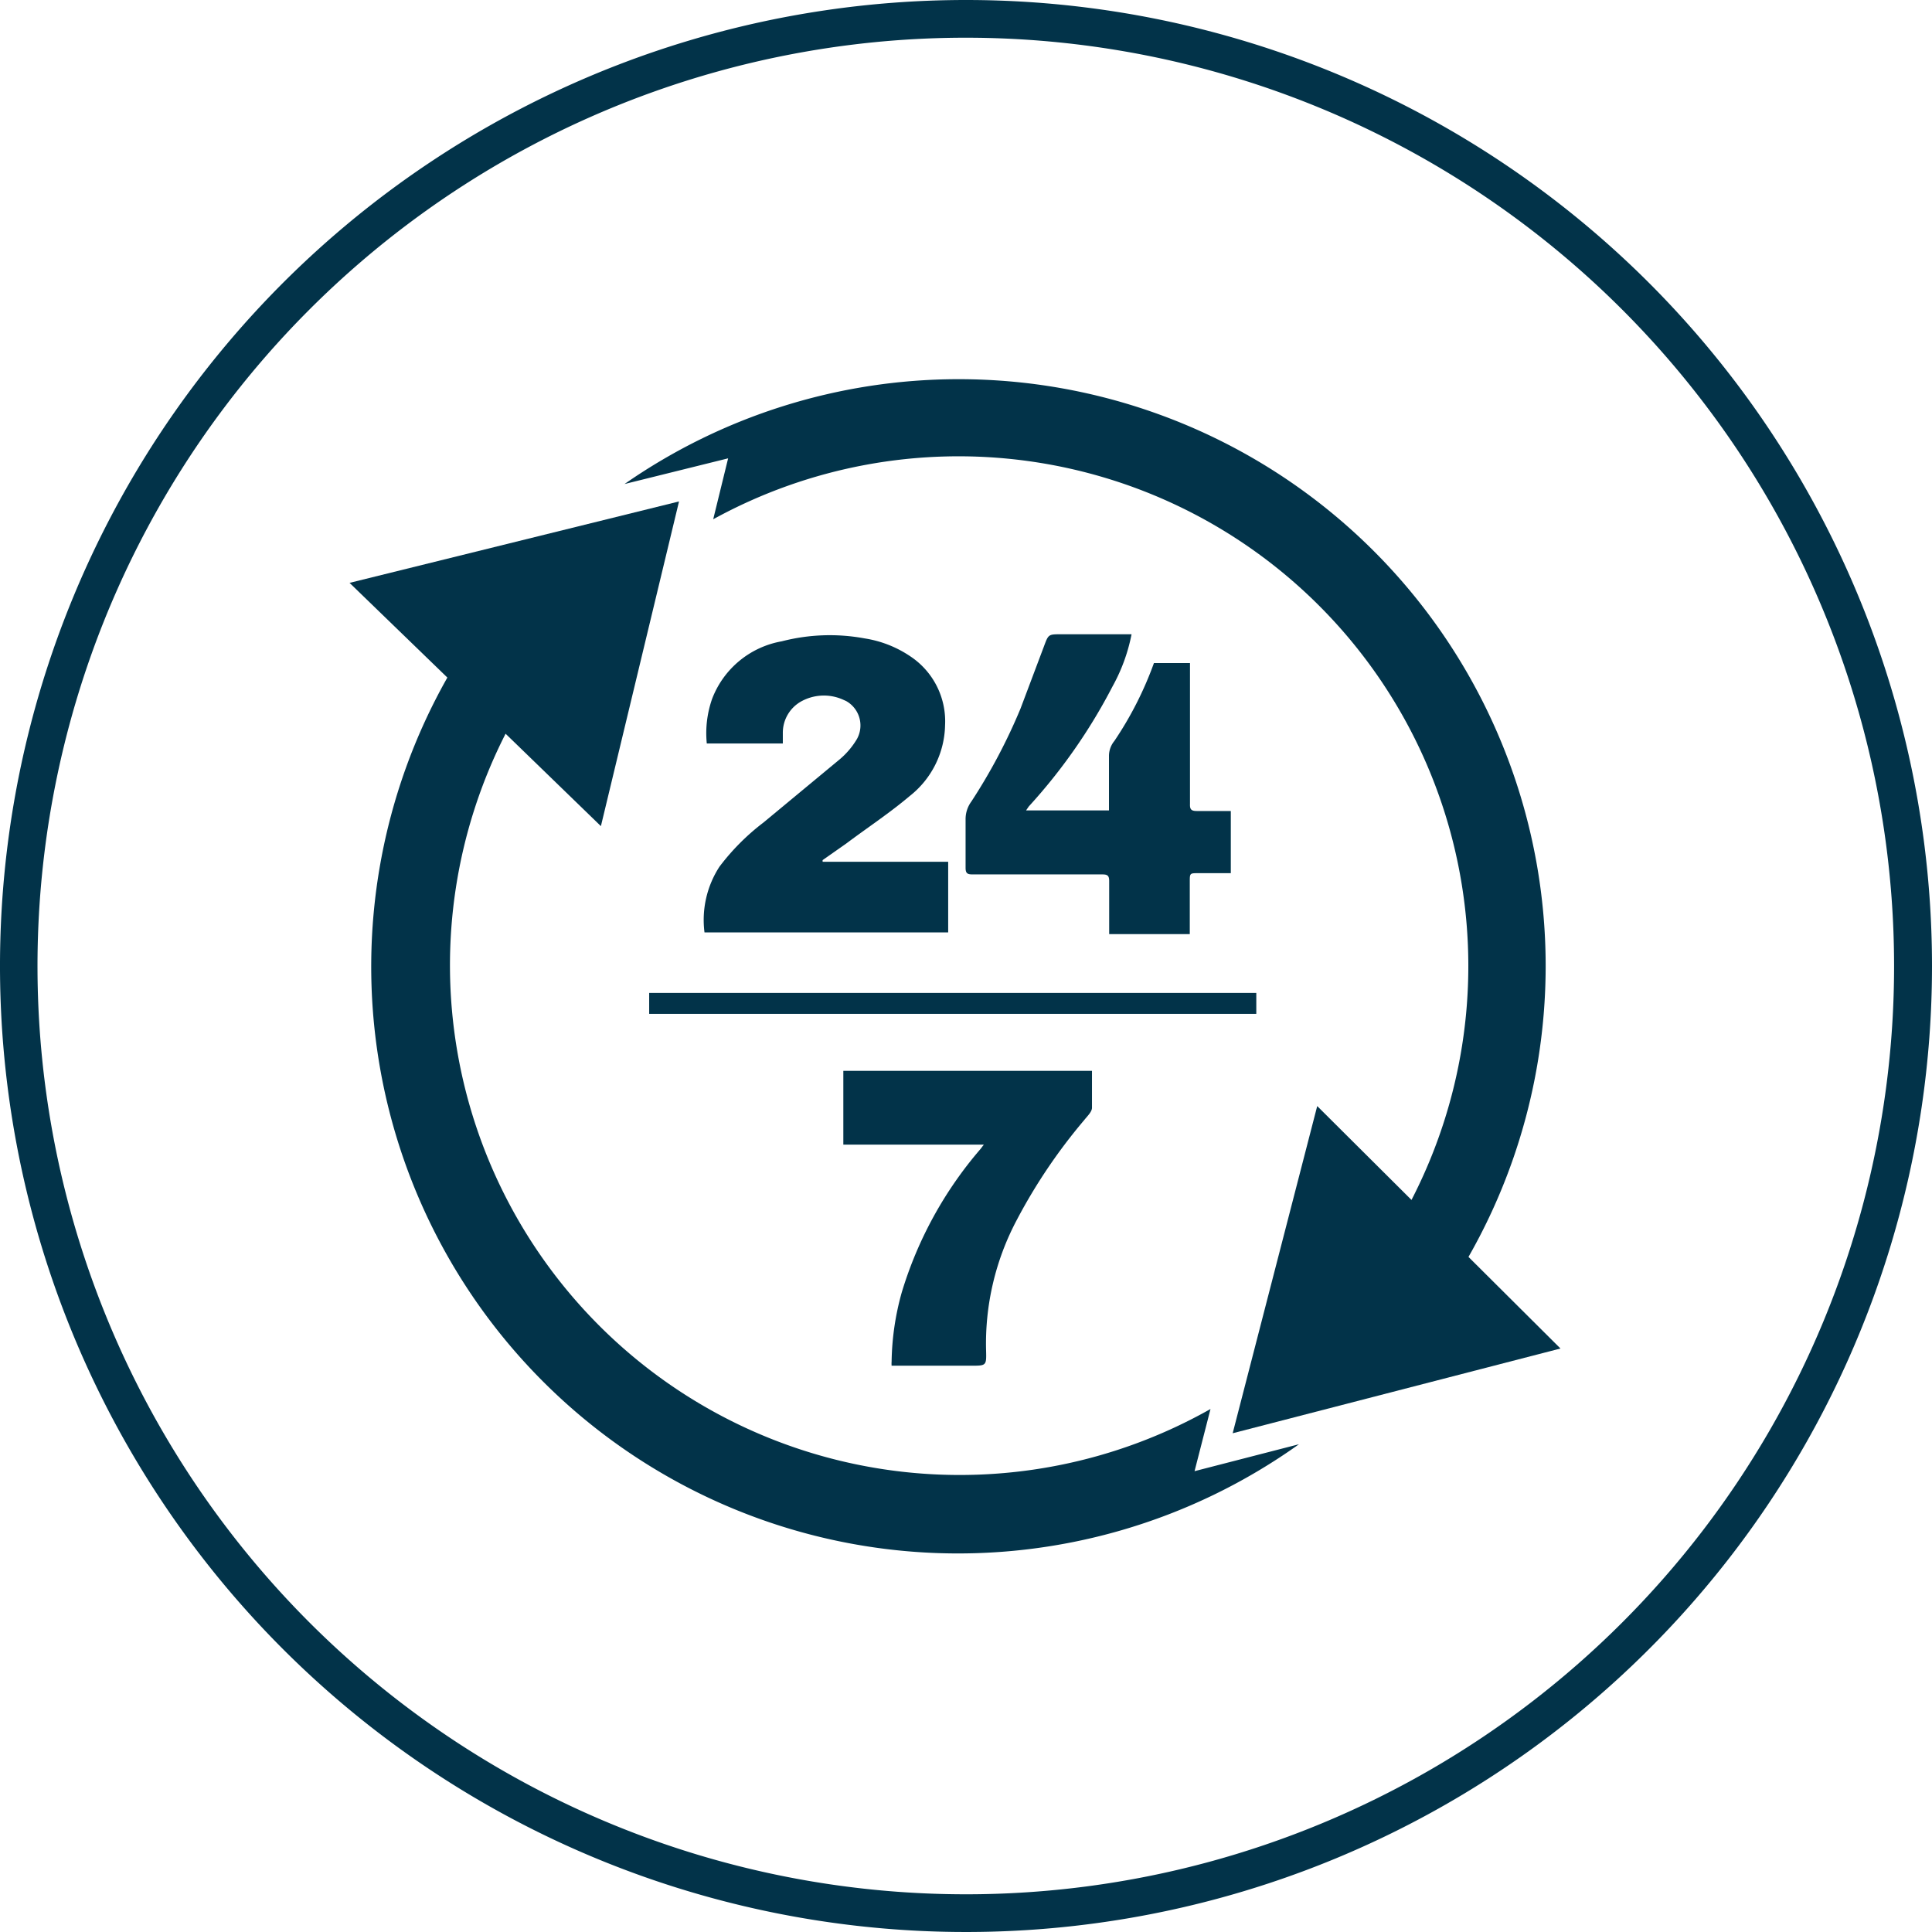
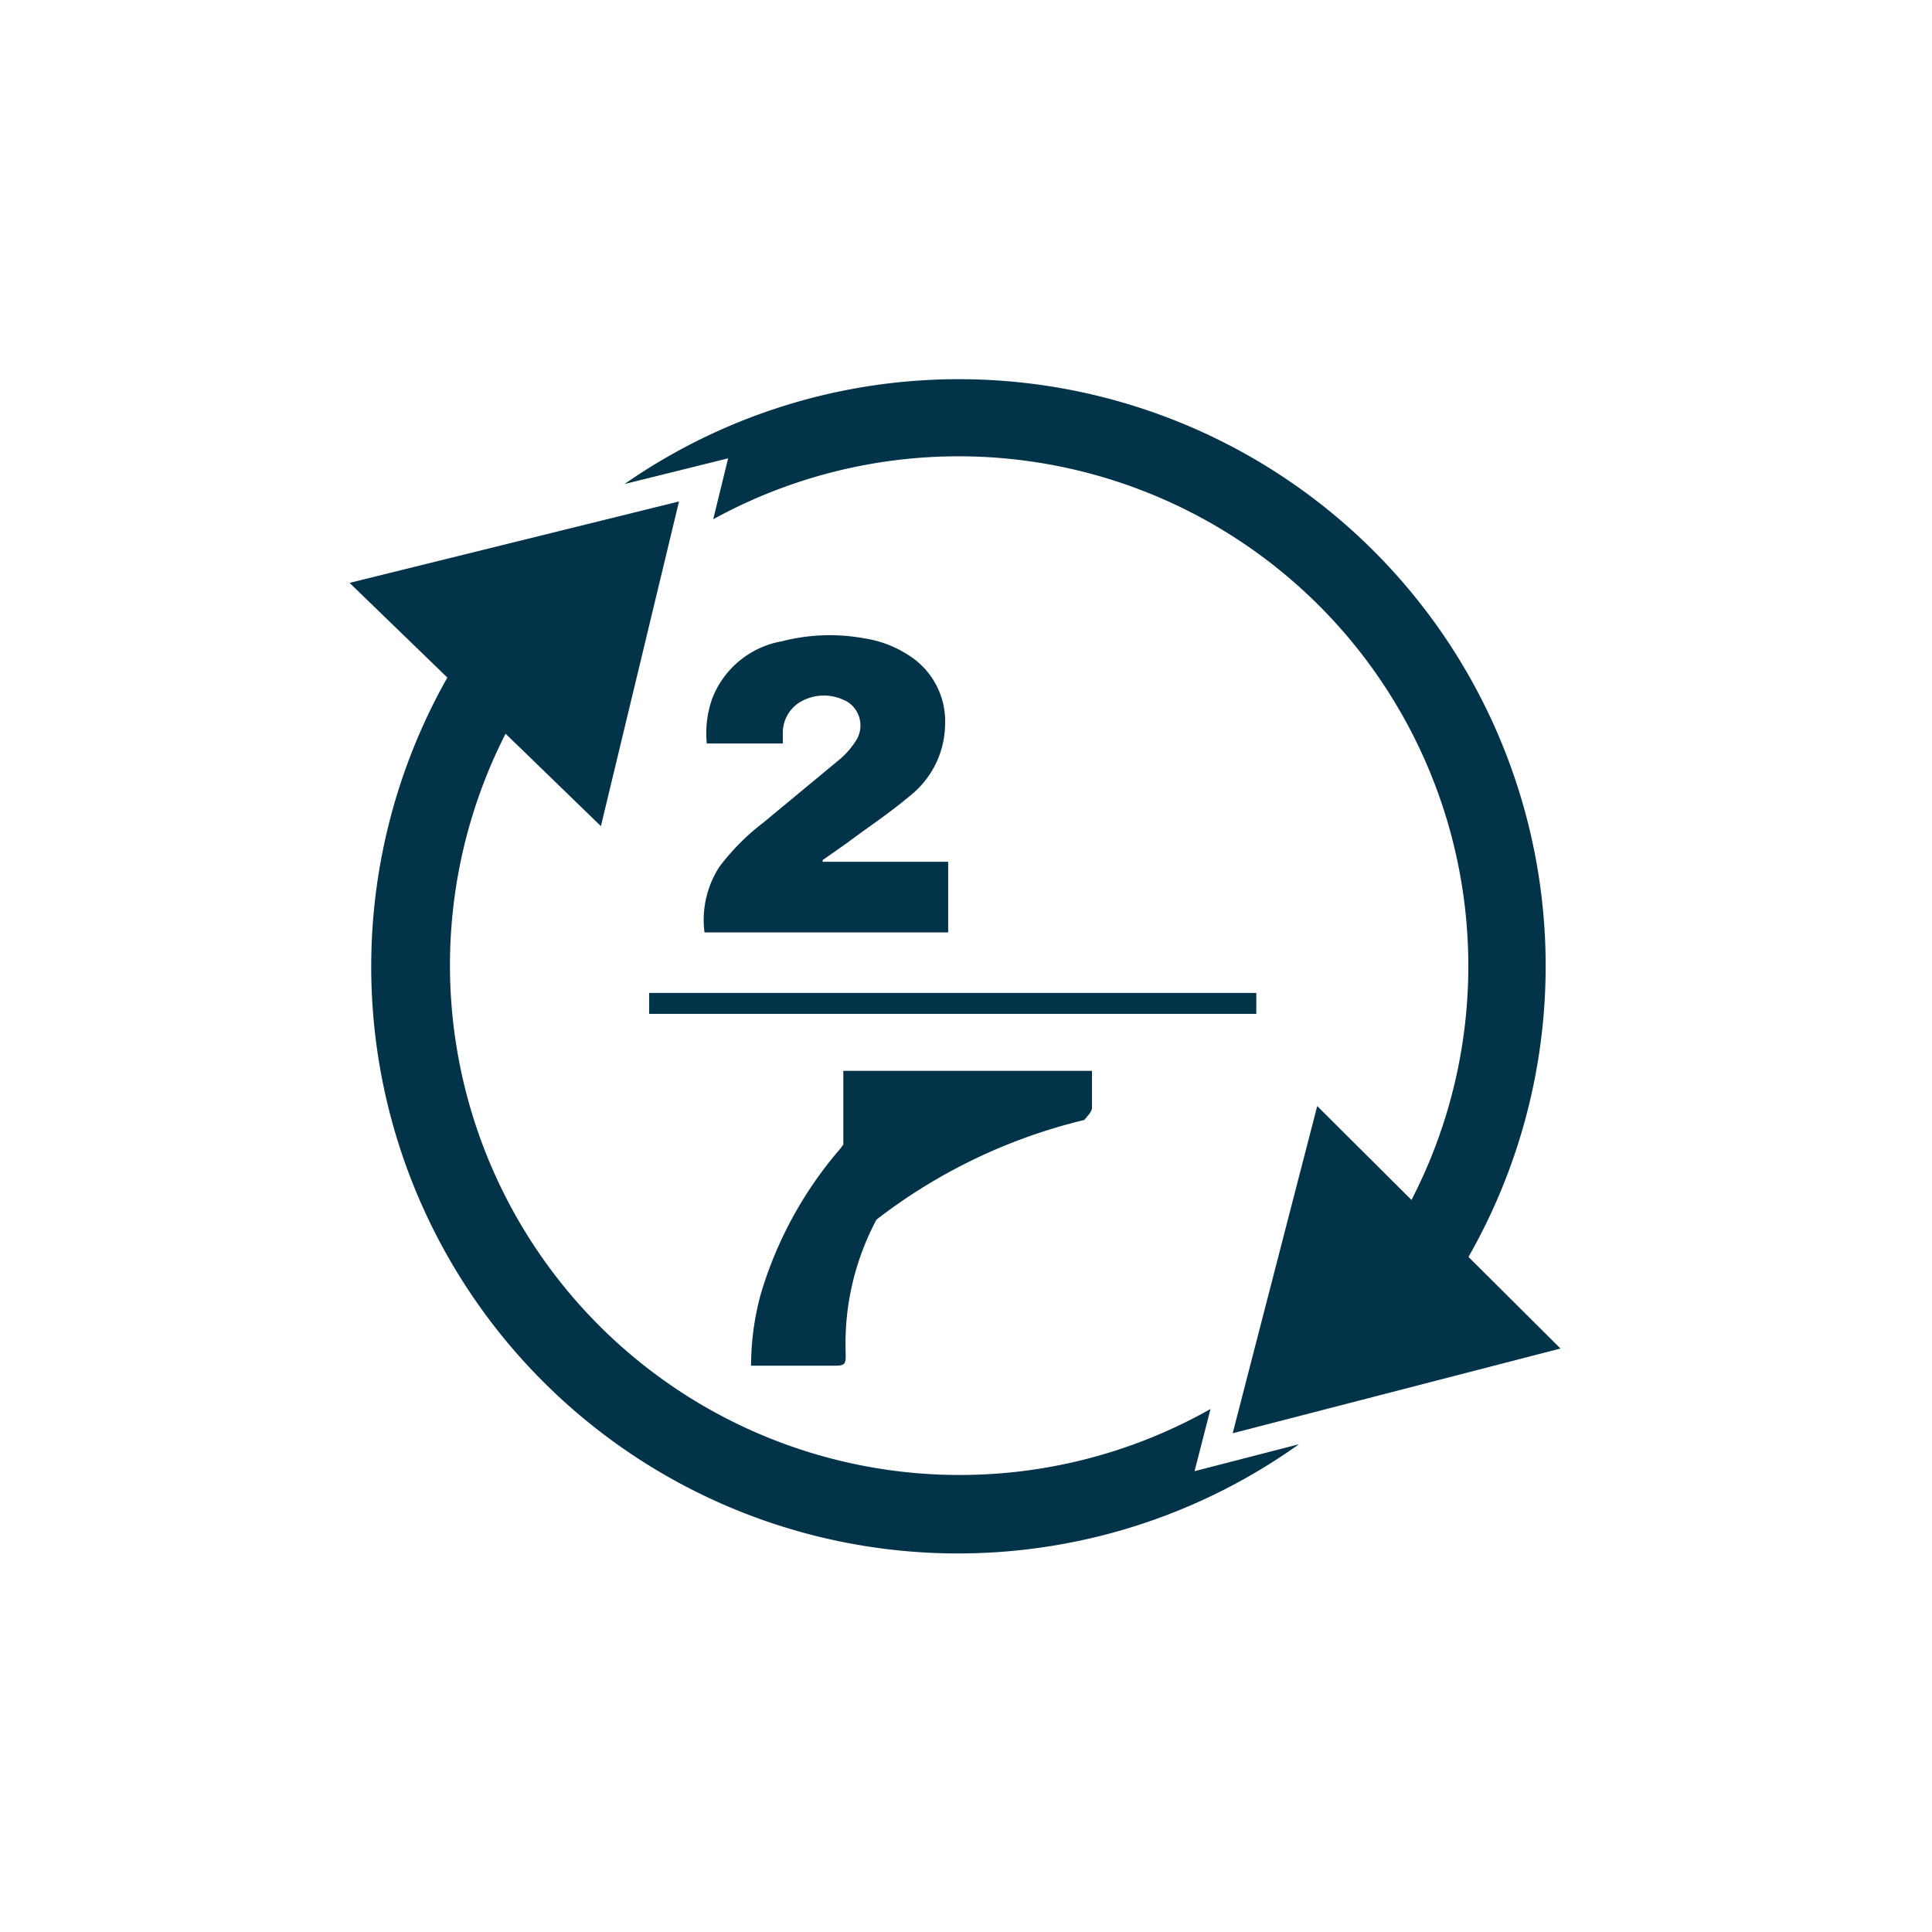
<svg xmlns="http://www.w3.org/2000/svg" id="Layer_1" data-name="Layer 1" viewBox="0 0 93.24 93.24">
  <defs>
    <style>.cls-1{fill:#023349;}
g#tir{
    animation: tir 3s linear 0s infinite;
    transform-origin: center;
    transform-box: fill-box;
}

@keyframes tir{
	0%{transform: rotate(0deg);}
	100%{transform: rotate(360deg);}
}

</style>
  </defs>
  <title>24x7-hours</title>
-   <path class="cls-1" d="M53.69,33.13a8.56,8.56,0,0,0,.92-2.52H51.22c-.63,0-.62,0-.84.59l-1.13,3a27.42,27.42,0,0,1-2.37,4.48,1.44,1.44,0,0,0-.28.88v2.32c0,.26.08.32.33.32H53.2c.25,0,.33.06.33.32v2.26l0,.3h3.89V42.56c0-.42,0-.42.41-.42H59.4v-3H57.76c-.27,0-.34-.08-.33-.34V32H55.69a17.06,17.06,0,0,1-1.91,3.76,1.14,1.14,0,0,0-.26.72v2.3l0,.33h-4l.13-.19A26.91,26.91,0,0,0,53.69,33.13Z" transform="translate(0 0)" />
  <path class="cls-1" d="M40.46,36.7l-3.62,3a11,11,0,0,0-2.12,2.13A4.72,4.72,0,0,0,34,45H45.76V41.59H39.7l0-.08,1.14-.8c1-.75,2.09-1.47,3.06-2.29A4.46,4.46,0,0,0,45.61,35a3.76,3.76,0,0,0-1.67-3.32,5.42,5.42,0,0,0-2.21-.87,9.25,9.25,0,0,0-4,.14,4.42,4.42,0,0,0-3.36,2.77,5,5,0,0,0-.26,2.16h3.67c0-.19,0-.35,0-.51a1.73,1.73,0,0,1,.87-1.51,2.26,2.26,0,0,1,2-.11l.18.08a1.35,1.35,0,0,1,.53,1.83A3.87,3.87,0,0,1,40.46,36.7Z" transform="translate(0 0)" />
-   <path class="cls-1" d="M52.33,54.05c.14-.18.35-.37.37-.57l0-1.8h-12v3.56h6.78l-.15.2a19,19,0,0,0-3.81,6.93,13,13,0,0,0-.49,3.34,1.2,1.2,0,0,0,0,.2h3.84c.72,0,.74,0,.72-.71a12.72,12.72,0,0,1,1.49-6.34A26.54,26.54,0,0,1,52.33,54.05Z" transform="translate(0 0)" />
-   <path class="cls-1" d="M46.62,0A46.62,46.62,0,1,0,93.24,46.62,46.62,46.62,0,0,0,46.62,0Zm0,91.42a44.8,44.8,0,1,1,44.79-44.8A44.79,44.79,0,0,1,46.62,91.42Z" transform="translate(0 0)" />
+   <path class="cls-1" d="M52.33,54.05c.14-.18.35-.37.37-.57l0-1.8h-12v3.56l-.15.2a19,19,0,0,0-3.81,6.93,13,13,0,0,0-.49,3.34,1.2,1.2,0,0,0,0,.2h3.84c.72,0,.74,0,.72-.71a12.72,12.72,0,0,1,1.49-6.34A26.54,26.54,0,0,1,52.33,54.05Z" transform="translate(0 0)" />
  <rect class="cls-1" x="31.33" y="47.92" width="29.3" height="1.01" />
  <g id="tir">
    <path class="cls-1" d="M62.69,69.7a28.32,28.32,0,0,1-41.1-37l-4.72-4.57,15.9-3.93L29,39.87l-4.6-4.46A24.6,24.6,0,0,0,58.42,68l-.77,3Z" transform="translate(0 0)" />
    <path class="cls-1" d="M68.12,57.91a24.6,24.6,0,0,0-33.7-32.85l.72-2.94-5,1.24A28.22,28.22,0,0,1,46.22,18.3h.05a28.32,28.32,0,0,1,24.6,42.36l4.44,4.42L59.49,69.17l4.08-15.79Z" transform="translate(0 0)" />
  </g>
</svg>